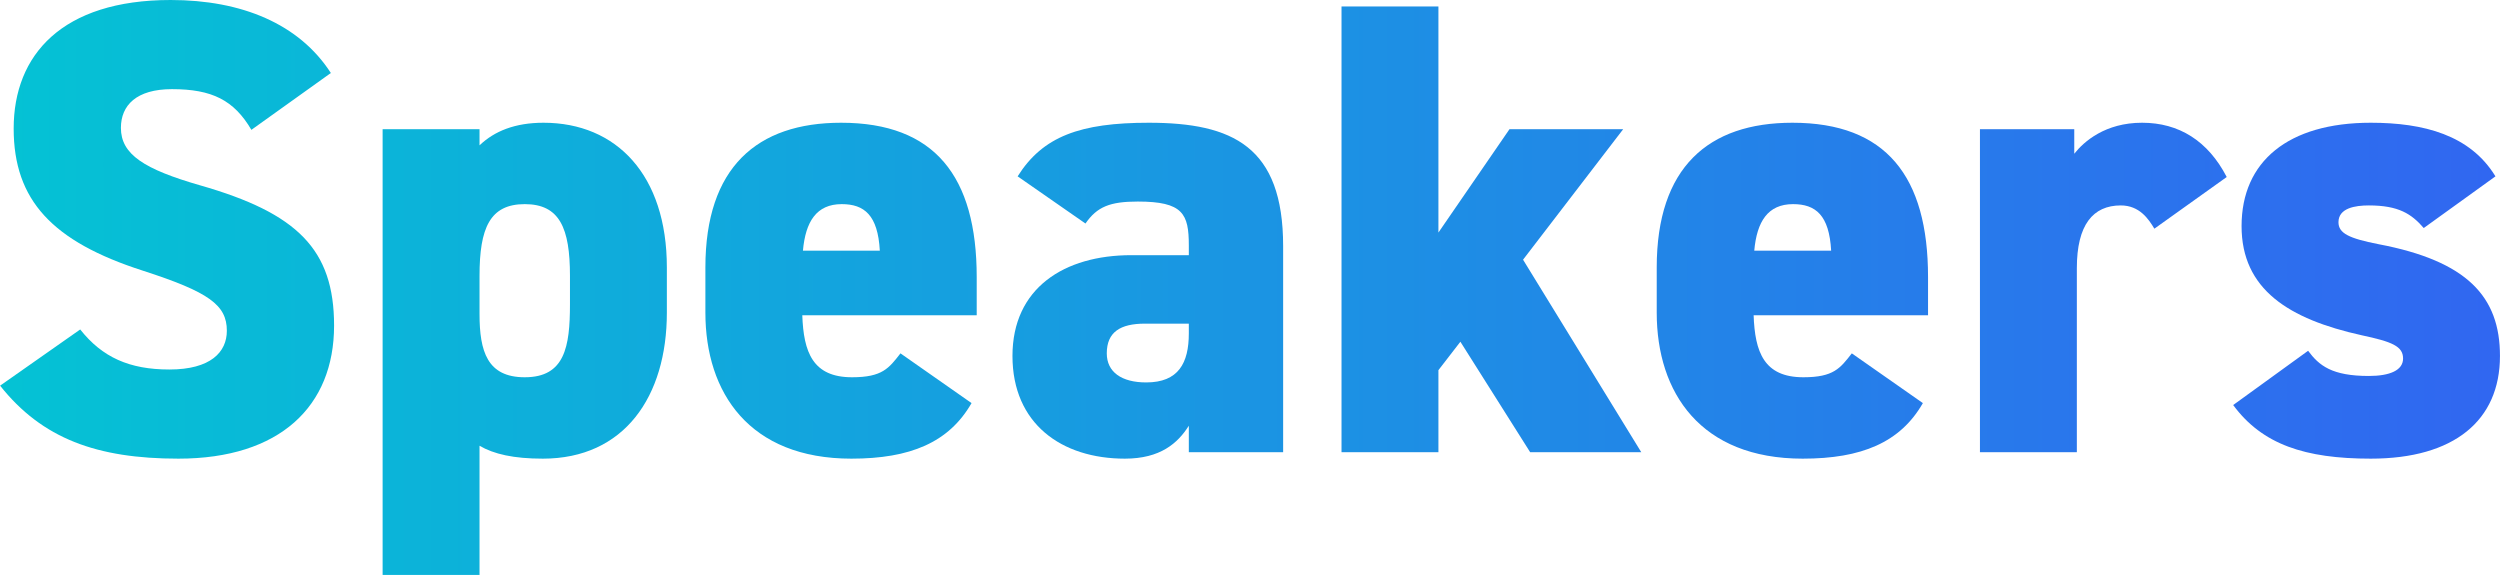
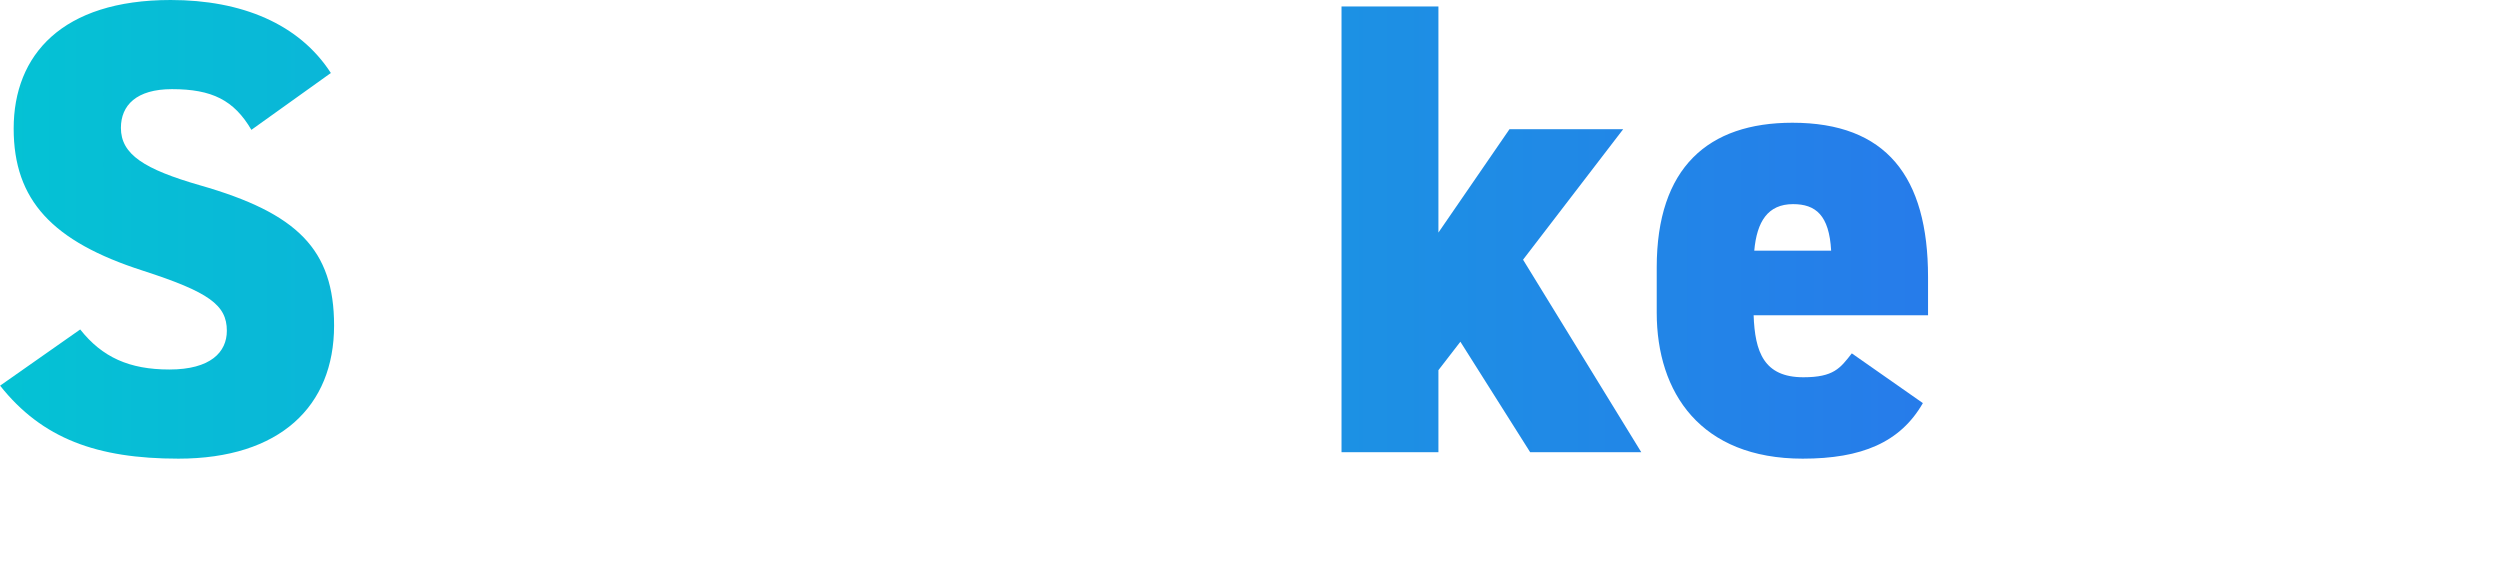
<svg xmlns="http://www.w3.org/2000/svg" width="387" height="89" viewBox="0 0 387 89" fill="none">
  <path d="M51.216 11.3L38.916 20.1C36.216 15.5 32.816 13.8 26.616 13.8C21.116 13.8 18.716 16.3 18.716 19.8C18.716 23.9 22.316 26.2 31.016 28.7C46.016 33 51.716 38.6 51.716 50.4C51.716 62.9 43.316 71 27.616 71C15.016 71 6.516 67.9 0.016 59.7L12.416 51C15.816 55.3 20.016 57.2 26.216 57.2C32.616 57.2 35.116 54.5 35.116 51.2C35.116 47.2 32.316 45.2 22.116 41.9C8.116 37.4 2.116 31 2.116 19.9C2.116 8.5 9.616 0 26.416 0C37.416 0 46.316 3.7 51.216 11.3Z" fill="url(#paint0_linear_7010_174)" />
-   <path d="M103.23 41.4V48.4C103.23 61.4 96.63 71 84.031 71C79.531 71 76.43 70.3 74.231 69V89H59.23V20H74.231V22.5C76.531 20.3 79.731 19 84.13 19C95.43 19 103.23 27.1 103.23 41.4ZM81.231 58.4C87.43 58.4 88.231 53.7 88.231 47.1V42.7C88.231 35.3 86.63 31.6 81.231 31.6C75.831 31.6 74.231 35.3 74.231 42.7V48.6C74.231 54.4 75.43 58.4 81.231 58.4Z" fill="url(#paint1_linear_7010_174)" />
-   <path d="M139.395 54.7L150.395 62.4C146.895 68.5 140.895 71 131.795 71C115.995 71 109.195 60.8 109.195 48.4V41.4C109.195 25.9 117.195 19 130.195 19C144.695 19 151.195 27.3 151.195 42.9V48.8H124.195C124.395 54.5 125.795 58.4 131.895 58.4C136.595 58.4 137.595 57 139.395 54.7ZM130.295 31.6C126.395 31.6 124.695 34.3 124.295 38.8H136.195C135.895 33.3 133.795 31.6 130.295 31.6Z" fill="url(#paint2_linear_7010_174)" />
-   <path d="M156.73 55.1C156.73 44.6 164.73 39.5 175.13 39.5H184.03V38C184.03 33.1 183.13 31.2 176.13 31.2C171.83 31.2 169.83 32 168.03 34.6L157.53 27.3C161.43 21.1 167.23 19 177.83 19C190.83 19 198.63 22.7 198.63 38.1V70H184.03V65.9C182.33 68.6 179.63 71 174.13 71C164.33 71 156.73 65.6 156.73 55.1ZM184.03 51.6V50.1H177.23C173.43 50.1 171.33 51.4 171.33 54.7C171.33 57.6 173.63 59.2 177.43 59.2C182.43 59.2 184.03 56.2 184.03 51.6Z" fill="url(#paint3_linear_7010_174)" />
  <path d="M233.668 20H251.268L235.768 40.2L254.068 70H236.868L226.068 52.9L222.668 57.3V70H207.668V1H222.668V36L233.668 20Z" fill="url(#paint4_linear_7010_174)" />
  <path d="M286.661 54.7L297.661 62.4C294.161 68.5 288.161 71 279.061 71C263.261 71 256.461 60.8 256.461 48.4V41.4C256.461 25.9 264.461 19 277.461 19C291.961 19 298.461 27.3 298.461 42.9V48.8H271.461C271.661 54.5 273.061 58.4 279.161 58.4C283.861 58.4 284.861 57 286.661 54.7ZM277.561 31.6C273.661 31.6 271.961 34.3 271.561 38.8H283.461C283.161 33.3 281.061 31.6 277.561 31.6Z" fill="url(#paint5_linear_7010_174)" />
-   <path d="M344.696 27.4L333.496 35.4C332.596 33.9 331.196 31.8 328.296 31.8C323.996 31.8 321.496 34.8 321.496 41.5V70H306.496V20H321.096V23.8C322.596 21.9 325.896 19 331.596 19C337.296 19 341.796 21.8 344.696 27.4Z" fill="url(#paint6_linear_7010_174)" />
-   <path d="M386.295 27.3L375.195 35.3C373.295 33.1 371.295 31.8 366.695 31.8C364.595 31.8 361.995 32.2 361.995 34.4C361.995 36.1 363.595 36.9 368.195 37.8C381.895 40.4 386.995 45.9 386.995 55.1C386.995 65.1 379.895 71 366.995 71C356.795 71 350.195 68.8 345.695 62.7L357.295 54.3C358.995 56.6 360.995 58.2 366.695 58.2C369.995 58.2 371.995 57.3 371.995 55.5C371.995 53.6 370.295 52.9 365.595 51.9C354.295 49.4 346.995 44.8 346.995 35C346.995 25 354.195 19 366.995 19C375.195 19 382.395 20.9 386.295 27.3Z" fill="url(#paint7_linear_7010_174)" />
  <defs>
    <linearGradient id="paint0_linear_7010_174" x1="-3" y1="38" x2="390" y2="38" gradientUnits="userSpaceOnUse">
      <stop stop-color="#04C3D4" />
      <stop offset="1" stop-color="#3166F1" />
    </linearGradient>
    <linearGradient id="paint1_linear_7010_174" x1="-3" y1="38" x2="390" y2="38" gradientUnits="userSpaceOnUse">
      <stop stop-color="#04C3D4" />
      <stop offset="1" stop-color="#3166F1" />
    </linearGradient>
    <linearGradient id="paint2_linear_7010_174" x1="-3" y1="38" x2="390" y2="38" gradientUnits="userSpaceOnUse">
      <stop stop-color="#04C3D4" />
      <stop offset="1" stop-color="#3166F1" />
    </linearGradient>
    <linearGradient id="paint3_linear_7010_174" x1="-3" y1="38" x2="390" y2="38" gradientUnits="userSpaceOnUse">
      <stop stop-color="#04C3D4" />
      <stop offset="1" stop-color="#3166F1" />
    </linearGradient>
    <linearGradient id="paint4_linear_7010_174" x1="-3" y1="38" x2="390" y2="38" gradientUnits="userSpaceOnUse">
      <stop stop-color="#04C3D4" />
      <stop offset="1" stop-color="#3166F1" />
    </linearGradient>
    <linearGradient id="paint5_linear_7010_174" x1="-3" y1="38" x2="390" y2="38" gradientUnits="userSpaceOnUse">
      <stop stop-color="#04C3D4" />
      <stop offset="1" stop-color="#3166F1" />
    </linearGradient>
    <linearGradient id="paint6_linear_7010_174" x1="-3" y1="38" x2="390" y2="38" gradientUnits="userSpaceOnUse">
      <stop stop-color="#04C3D4" />
      <stop offset="1" stop-color="#3166F1" />
    </linearGradient>
    <linearGradient id="paint7_linear_7010_174" x1="-3" y1="38" x2="390" y2="38" gradientUnits="userSpaceOnUse">
      <stop stop-color="#04C3D4" />
      <stop offset="1" stop-color="#3166F1" />
    </linearGradient>
  </defs>
</svg>